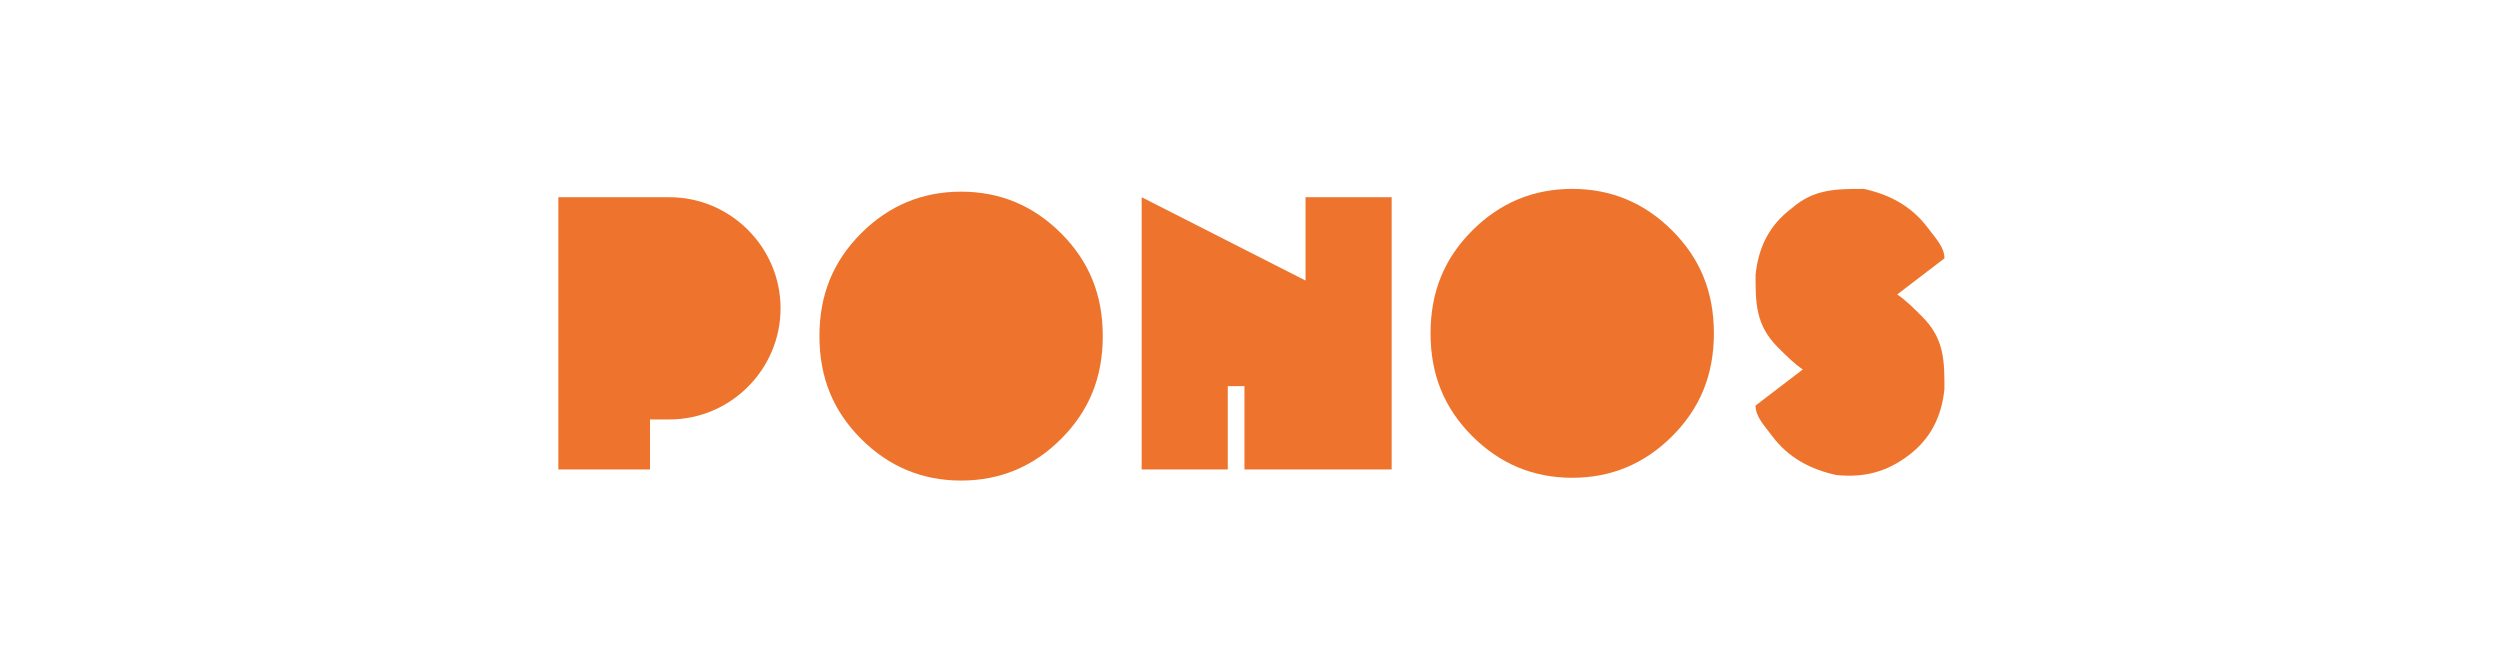
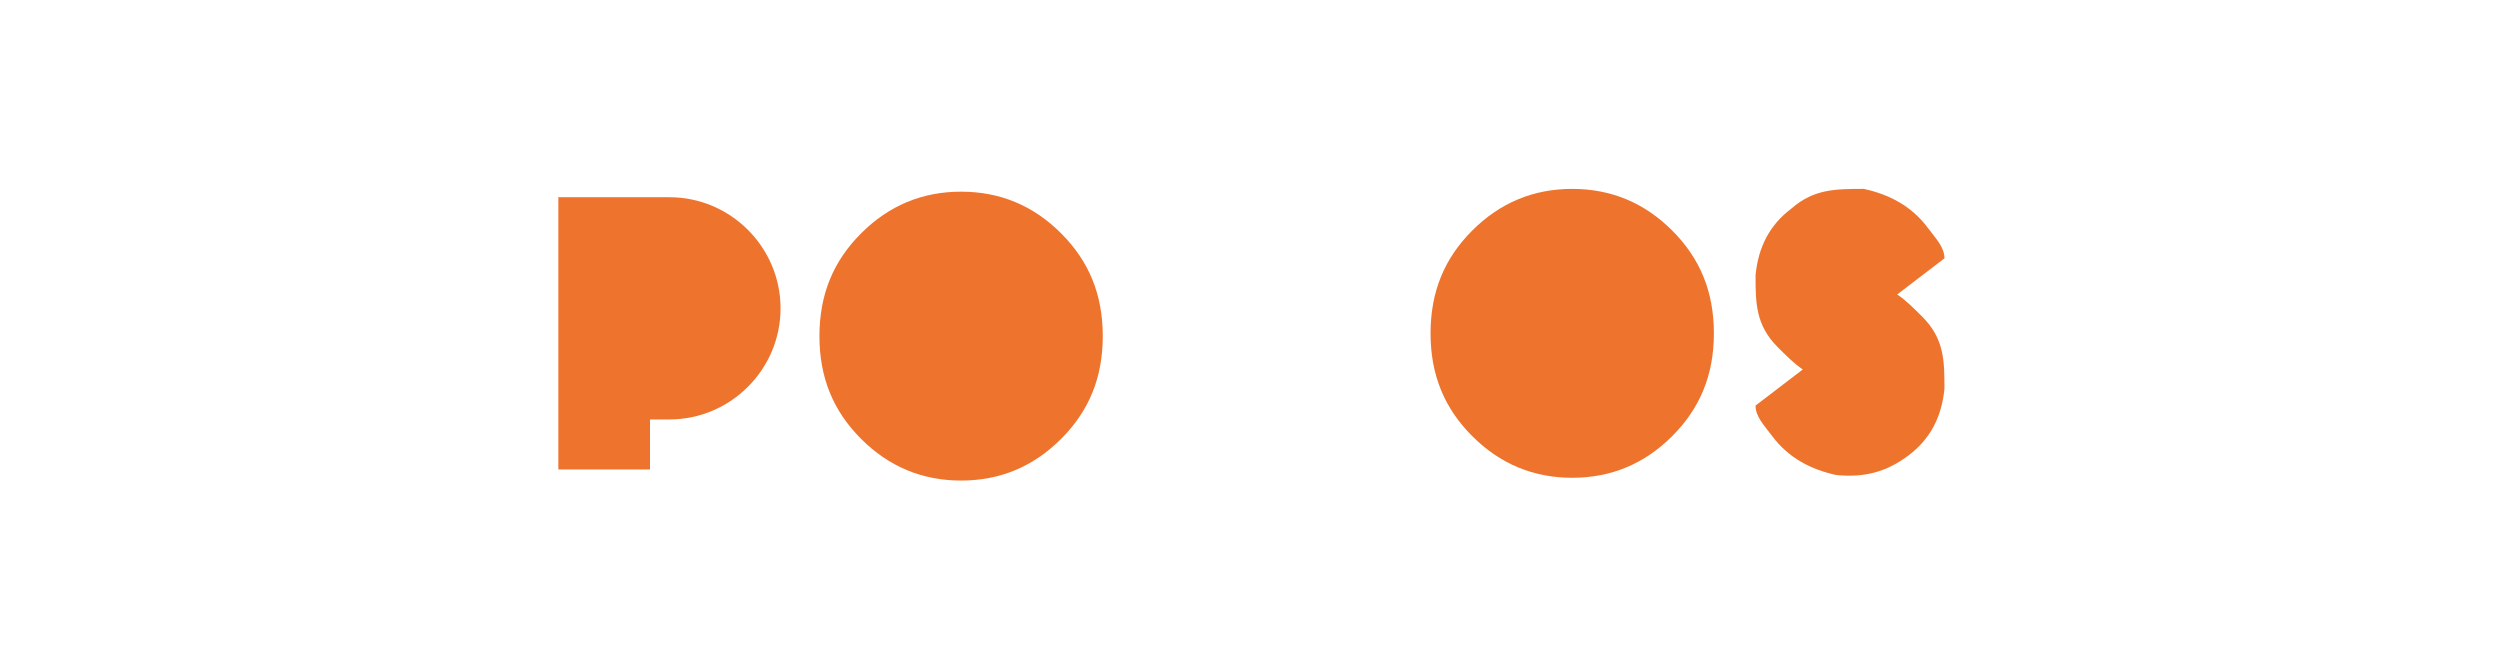
<svg xmlns="http://www.w3.org/2000/svg" version="1.1" viewBox="0 0 90 24">
  <defs>
    <style>
      .cls-1 {
        fill: #ee742d;
      }
    </style>
  </defs>
  <g>
    <g id="_レイヤー_1" data-name="レイヤー_1">
      <path class="cls-1" d="M24.1,7.1h-4v9.8h3.3v-1.8h.7c2.2,0,4-1.8,4-4s-1.8-4-4-4Z" />
      <path class="cls-1" d="M34.6,6.9c-1.4,0-2.6.5-3.6,1.5-1,1-1.5,2.2-1.5,3.7s.5,2.7,1.5,3.7,2.2,1.5,3.6,1.5,2.6-.5,3.6-1.5,1.5-2.2,1.5-3.7-.5-2.7-1.5-3.7-2.2-1.5-3.6-1.5Z" />
-       <polygon class="cls-1" points="47 10.1 41.1 7.1 41.1 16.9 44.2 16.9 44.2 13.9 44.8 13.9 44.8 16.9 50.1 16.9 50.1 7.1 47 7.1 47 10.1" />
      <path class="cls-1" d="M56.6,6.8c-1.4,0-2.6.5-3.6,1.5s-1.5,2.2-1.5,3.7.5,2.7,1.5,3.7c1,1,2.2,1.5,3.6,1.5s2.6-.5,3.6-1.5,1.5-2.2,1.5-3.7-.5-2.7-1.5-3.7-2.2-1.5-3.6-1.5Z" />
      <path class="cls-1" d="M68.3,10.6l1.7-1.3c0-.4-.3-.7-.6-1.1-.6-.8-1.4-1.2-2.3-1.4-1,0-1.8,0-2.6.7-.8.6-1.2,1.4-1.3,2.4,0,1,0,1.8.8,2.6.3.3.6.6.9.8l-1.7,1.3c0,.4.3.7.6,1.1.6.8,1.4,1.2,2.3,1.4,1,.1,1.8-.1,2.6-.7.8-.6,1.2-1.4,1.3-2.4,0-1,0-1.8-.8-2.6-.3-.3-.6-.6-.9-.8Z" />
    </g>
  </g>
</svg>